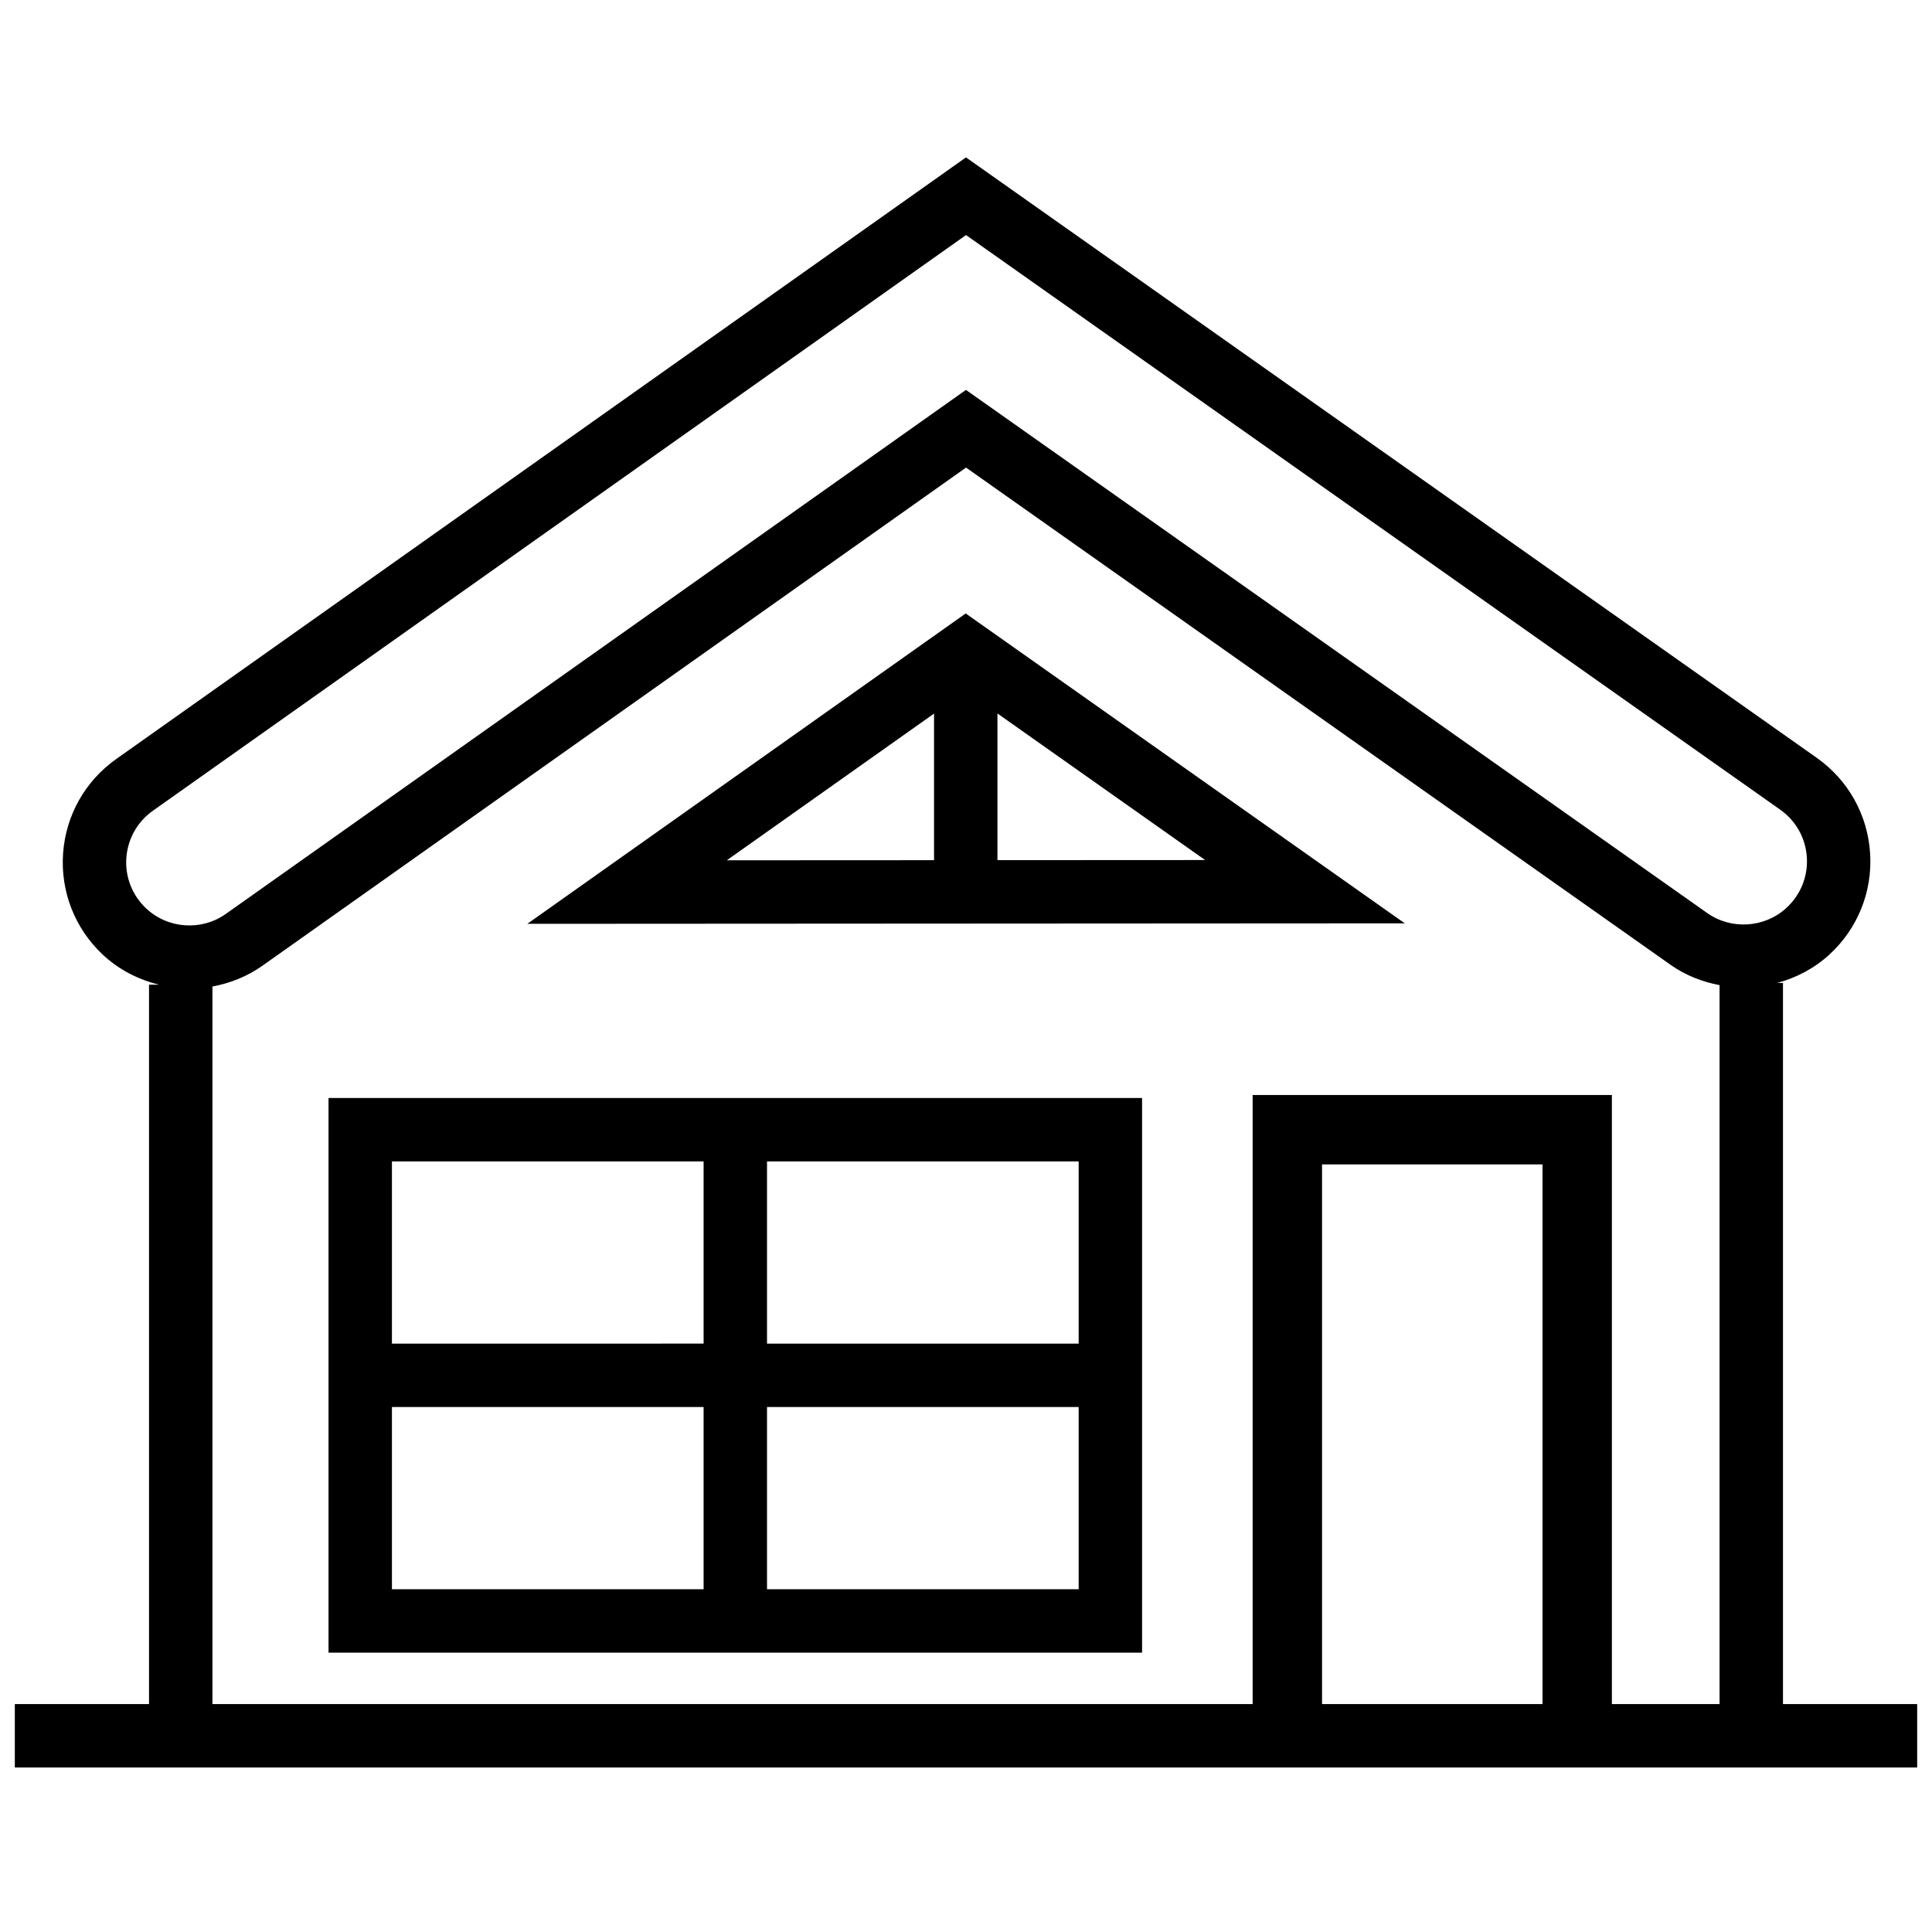
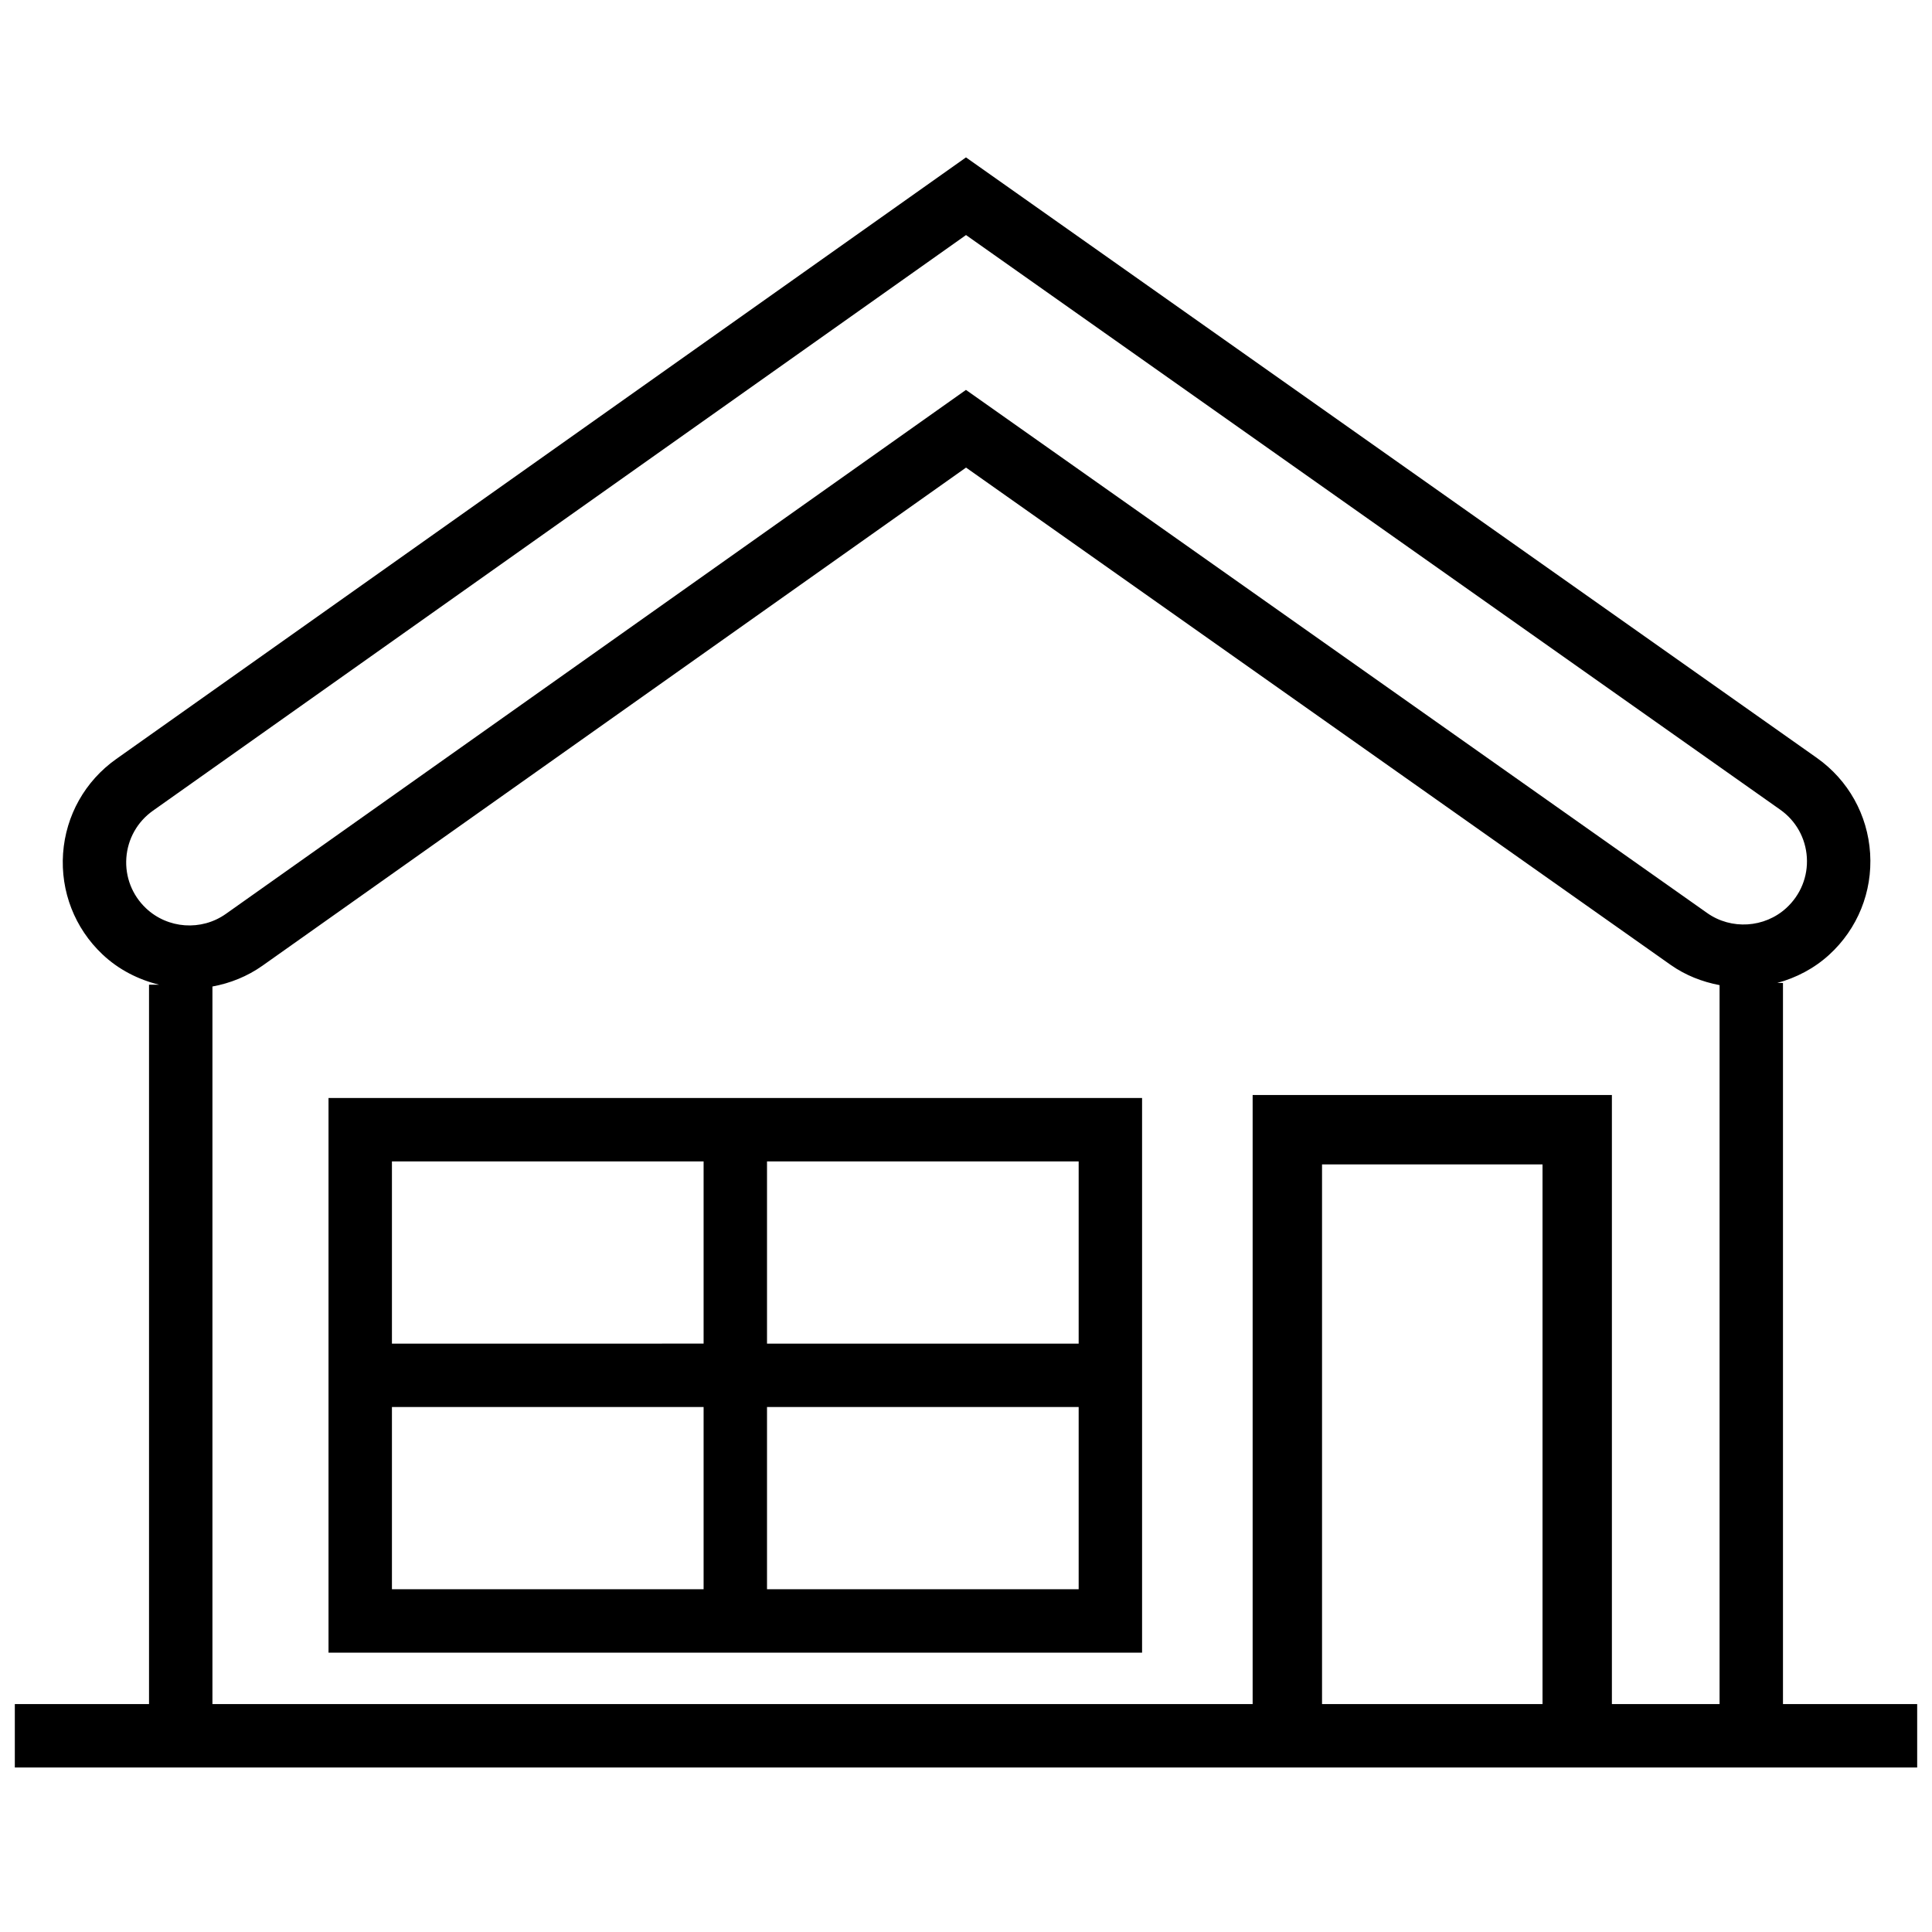
<svg xmlns="http://www.w3.org/2000/svg" version="1.1" width="256" height="256" viewBox="0 0 256 256" xml:space="preserve">
  <desc>Created with Fabric.js 1.7.22</desc>
  <defs>
</defs>
  <g transform="translate(128 128) scale(0.72 0.72)" style="">
    <g style="stroke: none; stroke-width: 0; stroke-dasharray: none; stroke-linecap: butt; stroke-linejoin: miter; stroke-miterlimit: 10; fill: none; fill-rule: nonzero; opacity: 1;" transform="translate(-175.05 -175.05) scale(3.89 3.89)">
      <path d="M 83.651 79.918 V 45.802 H 83.38 c 0.893 -0.244 1.741 -0.68 2.456 -1.333 c 1.346 -1.229 2.053 -2.979 1.938 -4.798 s -1.034 -3.466 -2.523 -4.518 L 44.999 6.745 L 4.797 35.208 c -1.471 1.041 -2.387 2.669 -2.514 4.466 c -0.126 1.797 0.552 3.538 1.862 4.775 c 0.771 0.729 1.703 1.195 2.682 1.436 H 6.349 v 34.033 H 0 v 3 h 90 v -3 H 83.651 z M 72.274 79.918 H 61.844 V 54.386 h 10.431 V 79.918 z M 80.651 79.918 h -5.094 V 51.103 H 58.561 v 28.815 H 9.349 V 45.97 c 0.833 -0.153 1.644 -0.473 2.369 -0.986 l 33.284 -23.564 l 33.335 23.527 c 0.706 0.498 1.499 0.803 2.314 0.958 V 79.918 z M 80.067 42.495 l -35.069 -24.75 L 9.984 42.535 c -1.157 0.819 -2.748 0.708 -3.779 -0.267 c -0.654 -0.618 -0.993 -1.486 -0.929 -2.383 s 0.521 -1.709 1.254 -2.229 l 38.471 -27.237 l 38.519 27.185 c 0.744 0.524 1.203 1.346 1.26 2.254 c 0.058 0.908 -0.296 1.781 -0.974 2.401 C 82.776 43.199 81.204 43.298 80.067 42.495 z" style="stroke: none; stroke-width: 1; stroke-dasharray: none; stroke-linecap: butt; stroke-linejoin: miter; stroke-miterlimit: 10; fill: rgb(0,0,0); fill-rule: nonzero; opacity: 1;" transform=" matrix(1 0 0 1 0 0) " stroke-linecap="round" />
      <path d="M 14.841 51.244 v 26.242 H 53.33 V 51.244 H 14.841 z M 50.33 62.865 H 35.586 v -8.621 H 50.33 V 62.865 z M 32.586 54.244 v 8.621 H 17.841 v -8.621 H 32.586 z M 17.841 65.865 h 14.745 v 8.621 H 17.841 V 65.865 z M 35.586 74.486 v -8.621 H 50.33 v 8.621 H 35.586 z" style="stroke: none; stroke-width: 1; stroke-dasharray: none; stroke-linecap: butt; stroke-linejoin: miter; stroke-miterlimit: 10; fill: rgb(0,0,0); fill-rule: nonzero; opacity: 1;" transform=" matrix(1 0 0 1 0 0) " stroke-linecap="round" />
-       <path d="M 44.986 28.321 L 24.246 43.005 l 41.512 -0.024 L 44.986 28.321 z M 46.488 33.053 l 9.824 6.934 l -9.824 0.005 V 33.053 z M 43.488 33.058 v 6.936 l -9.805 0.005 L 43.488 33.058 z" style="stroke: none; stroke-width: 1; stroke-dasharray: none; stroke-linecap: butt; stroke-linejoin: miter; stroke-miterlimit: 10; fill: rgb(0,0,0); fill-rule: nonzero; opacity: 1;" transform=" matrix(1 0 0 1 0 0) " stroke-linecap="round" />
    </g>
  </g>
</svg>